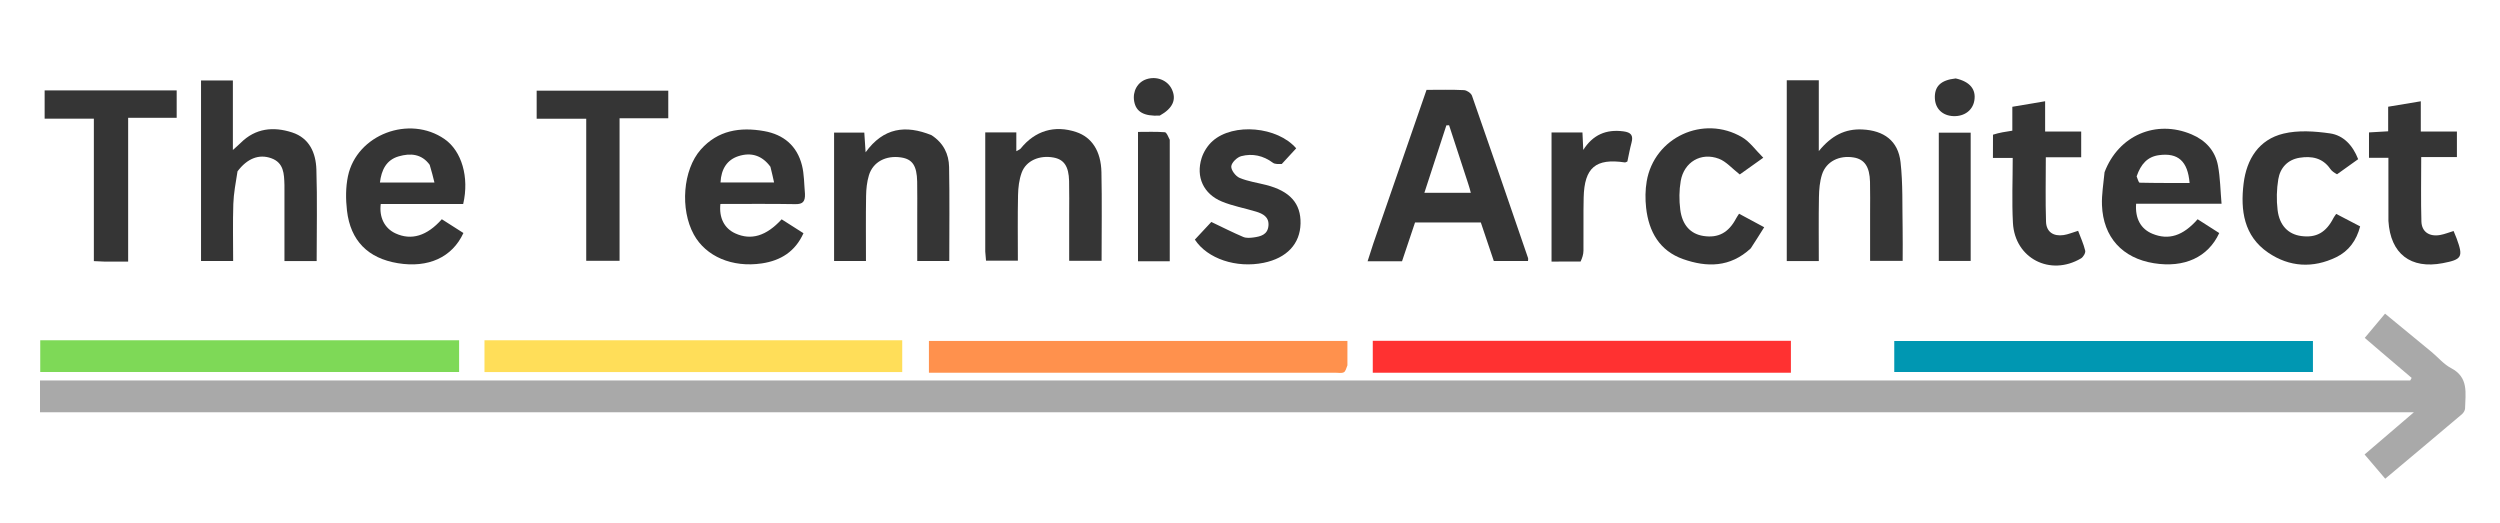
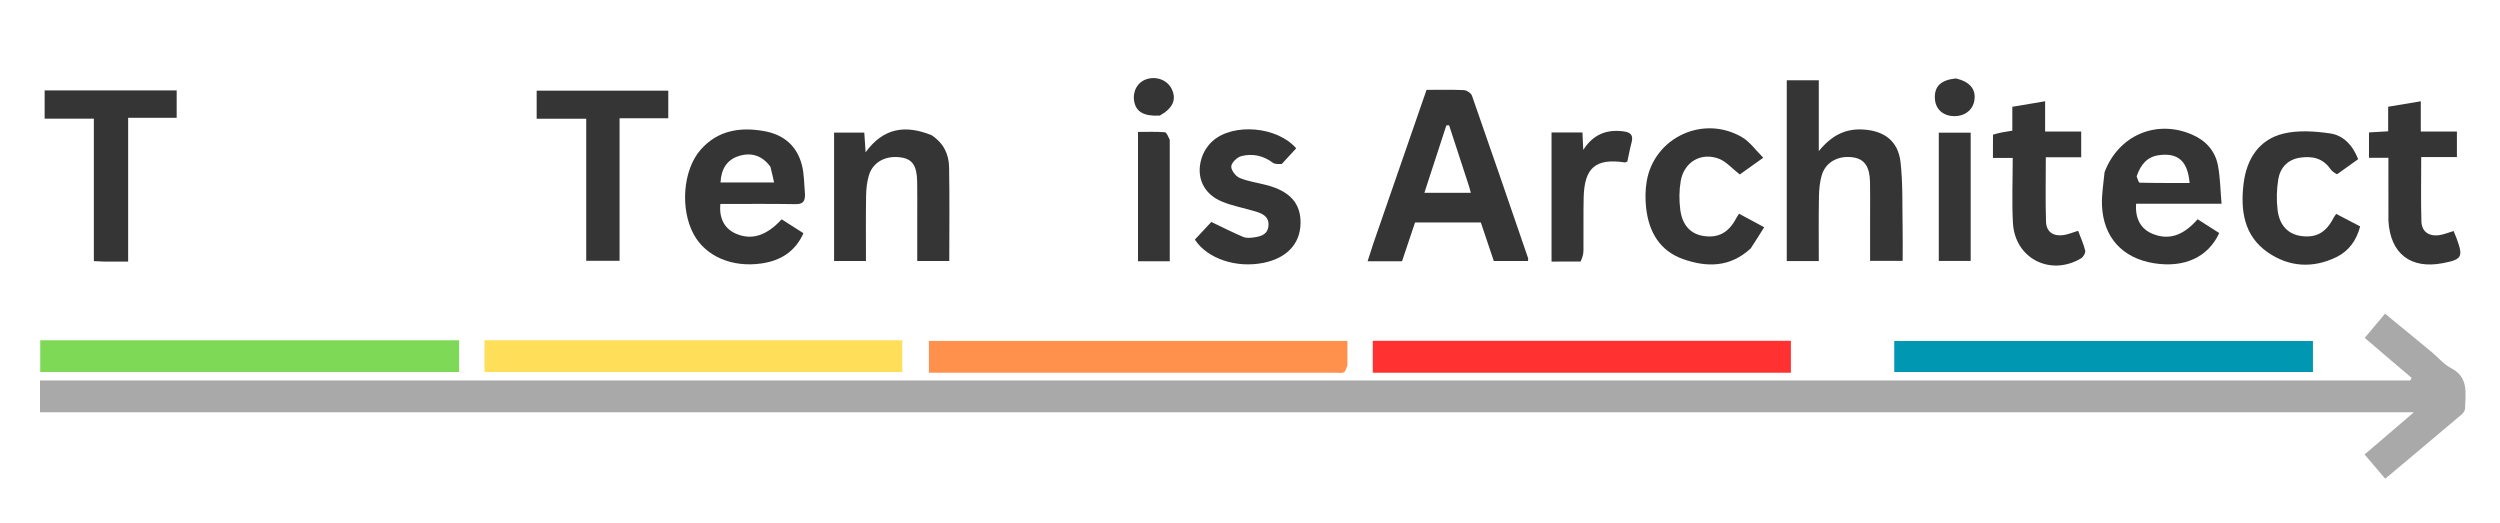
<svg xmlns="http://www.w3.org/2000/svg" version="1.1" id="Layer_1" x="0px" y="0px" width="100%" viewBox="0 0 1080 226">
  <path fill="#A9A9A9" opacity="1" stroke="none" d=" M1028.273,151.716 C1026.013,149.762 1024.011,148.053 1021.57,145.968 C1024.487,142.486 1027.213,139.232 1030.339,135.5 C1037.187,141.132 1043.823,146.566 1050.431,152.034 C1053.252,154.368 1055.701,157.375 1058.867,159.023 C1066.619,163.06 1065.032,169.946 1064.911,176.448 C1064.895,177.301 1064.233,178.367 1063.544,178.949 C1052.653,188.173 1041.709,197.333 1030.421,206.807 C1027.307,203.15 1024.549,199.912 1021.5,196.332 C1028.411,190.416 1035.041,184.741 1042.799,178.1 C700.1,178.1 358.831,178.1 17.281,178.1 C17.281,173.239 17.281,169.012 17.281,164.363 C358.785,164.363 699.999,164.363 1041.212,164.363 C1041.422,163.993 1041.632,163.624 1041.841,163.254 C1037.405,159.49 1032.969,155.725 1028.273,151.716 z" />
  <path fill="#7ED957" opacity="1" stroke="none" d=" M149,147 C165.638,147 181.775,147 198.334,147 C198.334,151.614 198.334,155.981 198.334,160.693 C138.125,160.693 77.949,160.693 17.385,160.693 C17.385,156.414 17.385,152.033 17.385,147 C61.074,147 104.787,147 149,147 z" />
  <path fill="#0097B2" opacity="1" stroke="none" d=" M999.191,154.971 C999.192,157.099 999.192,158.745 999.192,160.711 C938.824,160.711 878.747,160.711 818.317,160.711 C818.317,156.421 818.317,152.026 818.317,147.313 C878.318,147.313 938.387,147.313 999.191,147.313 C999.191,149.649 999.191,152.069 999.191,154.971 z" />
  <path fill="#FFDE59" opacity="1" stroke="none" d=" M303,147 C332.116,147 360.732,147 389.763,147 C389.763,151.703 389.763,156.055 389.763,160.719 C329.611,160.719 269.601,160.719 209.293,160.719 C209.293,156.267 209.293,152.014 209.293,147 C240.382,147 271.441,147 303,147 z" />
  <path fill="#FF914D" opacity="1" stroke="none" d=" M582.085,157.825 C581.573,159.184 581.261,160.479 580.502,160.842 C579.544,161.301 578.222,161.025 577.057,161.025 C520.07,161.029 463.082,161.028 406.095,161.028 C404.618,161.028 403.14,161.028 401.295,161.028 C401.295,156.331 401.295,151.955 401.295,147.287 C461.444,147.287 521.495,147.287 582.088,147.287 C582.088,150.775 582.088,154.061 582.085,157.825 z" />
  <path fill="#FF3131" opacity="1" stroke="none" d=" M758.996,161.033 C703.438,161.033 648.379,161.033 593.038,161.033 C593.038,156.24 593.038,151.859 593.038,147.238 C653.26,147.238 713.291,147.238 773.673,147.238 C773.673,151.597 773.673,155.987 773.673,161.033 C769.012,161.033 764.254,161.033 758.996,161.033 z" />
  <path opacity="1" stroke="none" d=" M593.271,105.214 C601.011,82.886 608.61,60.933 616.264,38.822 C621.821,38.822 627.141,38.67 632.44,38.935 C633.663,38.996 635.507,40.24 635.896,41.349 C644.083,64.708 652.103,88.125 660.14,111.535 C660.239,111.823 660.123,112.184 660.095,112.758 C655.36,112.758 650.609,112.758 645.326,112.758 C643.532,107.43 641.648,101.838 639.718,96.108 C630.36,96.108 621.057,96.108 611.296,96.108 C609.465,101.567 607.586,107.17 605.677,112.862 C600.78,112.862 595.979,112.862 590.802,112.862 C591.629,110.28 592.38,107.935 593.271,105.214 M634.241,79.311 C631.496,70.911 628.752,62.512 626.007,54.112 C625.614,54.126 625.222,54.141 624.829,54.155 C621.69,63.786 618.55,73.416 615.334,83.281 C622.321,83.281 628.658,83.281 635.383,83.281 C635.044,81.938 634.81,81.012 634.241,79.311 z" style="fill: rgb(53, 53, 53);" />
  <path opacity="1" stroke="none" d=" M785.72,51.978 C785.72,56.247 785.72,60.022 785.72,65.273 C791.193,58.568 797.062,55.572 804.544,55.931 C813.84,56.377 819.997,60.811 821.036,70.053 C822.09,79.439 821.743,88.987 821.934,98.466 C822.027,103.108 821.95,107.753 821.95,112.702 C817.324,112.702 812.916,112.702 807.883,112.702 C807.883,106.061 807.885,99.305 807.883,92.549 C807.881,87.883 807.963,83.215 807.847,78.552 C807.685,72.028 805.464,68.808 800.821,68.03 C794.566,66.981 788.939,69.735 787.113,75.364 C786.11,78.459 785.843,81.886 785.782,85.174 C785.611,94.296 785.723,103.422 785.723,112.775 C780.867,112.775 776.445,112.775 771.883,112.775 C771.883,86.747 771.883,60.826 771.883,34.686 C776.409,34.686 780.68,34.686 785.72,34.686 C785.72,40.326 785.72,45.905 785.72,51.978 z" style="fill: rgb(53, 53, 53);" />
-   <path opacity="1" stroke="none" d=" M102.607,74.018 C101.835,78.939 100.943,83.513 100.794,88.111 C100.53,96.225 100.72,104.355 100.72,112.741 C95.921,112.741 91.495,112.741 86.845,112.741 C86.845,86.849 86.845,60.943 86.845,34.751 C91.421,34.751 95.811,34.751 100.602,34.751 C100.602,44.544 100.602,54.125 100.602,64.796 C102.228,63.321 103.131,62.564 103.963,61.735 C110.368,55.351 118.089,54.596 126.159,57.201 C133.69,59.631 136.457,66.093 136.681,73.237 C137.092,86.332 136.798,99.449 136.798,112.782 C132.163,112.782 127.756,112.782 122.883,112.782 C122.883,102.568 122.883,92.469 122.883,82.37 C122.883,81.537 122.903,80.704 122.878,79.873 C122.735,75.135 122.662,70.277 117.112,68.33 C111.828,66.475 106.802,68.453 102.607,74.018 z" style="fill: rgb(53, 53, 53);" />
  <path opacity="1" stroke="none" d=" M347.746,83.75 C347.883,87.099 346.755,88.242 343.635,88.187 C332.822,87.999 322.004,88.115 311.21,88.115 C310.569,94.14 312.913,98.677 317.655,100.833 C324.459,103.926 331.032,102 337.67,94.744 C340.648,96.64 343.691,98.578 347.098,100.748 C343.534,108.676 337.282,112.578 329.107,113.791 C316.35,115.685 304.959,110.813 299.747,101.351 C293.717,90.405 294.988,73.35 302.727,64.615 C310.118,56.273 319.709,54.791 330.109,56.635 C338.589,58.139 344.34,63.033 346.456,71.441 C347.417,75.259 347.358,79.334 347.746,83.75 M332.823,72.04 C329.253,67.189 324.554,65.643 318.945,67.474 C314.178,69.03 311.537,72.918 311.261,78.833 C318.828,78.833 326.392,78.833 334.404,78.833 C333.917,76.624 333.497,74.716 332.823,72.04 z" style="fill: rgb(53, 53, 53);" />
  <path opacity="1" stroke="none" d=" M909.17,74.373 C915.224,58.449 931.414,51.549 946.759,58.046 C952.824,60.613 956.97,65.104 958.169,71.563 C959.148,76.841 959.21,82.288 959.708,87.999 C946.691,87.999 934.735,87.999 922.801,87.999 C922.323,94.425 924.825,98.926 929.856,100.994 C936.816,103.855 943.062,101.927 949.372,94.712 C952.457,96.684 955.604,98.696 958.71,100.681 C953.867,111.161 943.603,115.805 930.509,113.717 C916.868,111.542 908.572,102.483 908.052,88.629 C907.88,84.028 908.701,79.39 909.17,74.373 M923.022,76.197 C923.453,77.145 923.865,78.909 924.319,78.92 C931.498,79.093 938.682,79.042 945.901,79.042 C945.115,69.586 940.894,65.931 932.711,67.024 C927.691,67.695 924.869,70.872 923.022,76.197 z" style="fill: rgb(53, 53, 53);" />
-   <path opacity="1" stroke="none" d=" M193.89,88.115 C183.754,88.115 174.107,88.115 164.484,88.115 C163.736,93.912 166.163,98.658 170.864,100.824 C177.675,103.963 184.43,101.977 190.864,94.709 C193.957,96.681 197.106,98.688 200.198,100.659 C195.351,111.202 184.98,115.856 171.892,113.704 C158.995,111.584 151.399,104.023 149.893,90.953 C149.33,86.072 149.314,80.887 150.318,76.108 C154.103,58.106 176.856,49.536 192.058,60.097 C199.436,65.222 202.793,76.516 200.1,88.115 C198.28,88.115 196.329,88.115 193.89,88.115 M185.626,71.212 C182.154,66.412 177.257,66.096 172.252,67.539 C166.841,69.098 164.772,73.48 164.128,78.862 C171.948,78.862 179.533,78.862 187.679,78.862 C187.062,76.351 186.521,74.148 185.626,71.212 z" style="fill: rgb(53, 53, 53);" />
-   <path opacity="1" stroke="none" d=" M425.629,108.69 C425.629,91.269 425.629,74.315 425.629,57.206 C430.263,57.206 434.515,57.206 439.052,57.206 C439.052,59.846 439.052,62.274 439.052,65.32 C440.005,64.751 440.601,64.576 440.921,64.179 C447.132,56.462 455.586,53.935 464.927,57.045 C471.616,59.273 475.63,65.2 475.821,74.414 C476.084,87.046 475.887,99.686 475.887,112.665 C471.393,112.665 466.991,112.665 461.887,112.665 C461.887,106.318 461.889,99.745 461.886,93.172 C461.884,88.178 461.968,83.182 461.848,78.192 C461.695,71.834 459.641,68.868 455.095,68.047 C449.031,66.951 443.287,69.393 441.378,74.556 C440.255,77.594 439.863,81.031 439.792,84.302 C439.59,93.606 439.721,102.916 439.721,112.615 C435.154,112.615 430.767,112.615 425.964,112.615 C425.869,111.635 425.749,110.396 425.629,108.69 z" style="fill: rgb(53, 53, 53);" />
  <path opacity="1" stroke="none" d=" M402.41,58.396 C407.611,61.781 409.9,66.596 410.005,72.113 C410.262,85.57 410.089,99.036 410.089,112.754 C405.639,112.754 401.231,112.754 396.25,112.754 C396.25,106.118 396.252,99.513 396.249,92.908 C396.247,88.081 396.313,83.251 396.217,78.426 C396.082,71.578 394.155,68.763 389.305,68.02 C382.722,67.012 377.118,69.937 375.365,75.748 C374.514,78.567 374.197,81.631 374.15,84.593 C374.001,93.885 374.095,103.182 374.095,112.742 C369.43,112.742 365.02,112.742 360.324,112.742 C360.324,94.362 360.324,75.975 360.324,57.287 C364.517,57.287 368.763,57.287 373.378,57.287 C373.54,59.741 373.708,62.284 373.94,65.791 C381.707,55.081 391.255,53.891 402.41,58.396 z" style="fill: rgb(53, 53, 53);" />
  <path opacity="1" stroke="none" d=" M45.188,113.011 C43.426,112.947 42.134,112.883 40.548,112.804 C40.548,92.286 40.548,72.004 40.548,51.262 C33.353,51.262 26.449,51.262 19.283,51.262 C19.283,46.909 19.283,43.013 19.283,39.057 C38.322,39.057 57.256,39.057 76.325,39.057 C76.325,43.065 76.325,46.831 76.325,50.902 C69.349,50.902 62.575,50.902 55.36,50.902 C55.36,71.588 55.36,91.978 55.36,113.011 C51.845,113.011 48.752,113.011 45.188,113.011 z" style="fill: rgb(53, 53, 53);" />
  <path opacity="1" stroke="none" d=" M267.652,104.907 C267.652,107.704 267.652,110.016 267.652,112.664 C262.827,112.664 258.252,112.664 253.25,112.664 C253.25,92.525 253.25,72.136 253.25,51.285 C245.941,51.285 239.03,51.285 231.839,51.285 C231.839,47.059 231.839,43.289 231.839,39.168 C250.595,39.168 269.486,39.168 288.695,39.168 C288.695,42.871 288.695,46.733 288.695,51.079 C281.779,51.079 274.872,51.079 267.652,51.079 C267.652,69.177 267.652,86.799 267.652,104.907 z" style="fill: rgb(53, 53, 53);" />
  <path opacity="1" stroke="none" d=" M553.728,70.842 C552.264,70.856 550.784,70.979 549.893,70.313 C545.732,67.203 541.052,66.194 536.217,67.458 C534.42,67.928 532.042,70.234 531.91,71.863 C531.779,73.475 533.795,76.126 535.493,76.842 C539.12,78.373 543.156,78.925 547.014,79.918 C557.267,82.555 562.011,87.888 561.836,96.539 C561.657,105.35 555.883,111.503 545.883,113.537 C534.119,115.93 521.608,111.805 516.178,103.509 C518.793,100.706 521.466,97.84 523.29,95.884 C528.313,98.276 532.635,100.476 537.089,102.366 C538.373,102.911 540.065,102.779 541.519,102.581 C544.567,102.165 547.601,101.428 547.967,97.579 C548.329,93.761 545.628,92.338 542.629,91.424 C537.715,89.926 532.575,89.015 527.856,87.069 C519.914,83.794 516.534,76.447 519.101,68.29 C519.954,65.581 521.732,62.799 523.854,60.917 C532.81,52.973 551.836,54.649 559.954,64.079 C557.987,66.223 555.986,68.405 553.728,70.842 z" style="fill: rgb(53, 53, 53);" />
  <path opacity="1" stroke="none" d=" M756.309,107.309 C747.405,115.576 737.333,115.54 727.118,111.94 C716.933,108.35 712.267,100.086 711.124,89.781 C710.706,86.017 710.74,82.07 711.373,78.342 C714.596,59.362 735.842,49.459 752.57,59.276 C755.951,61.26 758.397,64.836 761.737,68.134 C757.479,71.167 754.148,73.541 751.58,75.37 C748.231,72.769 745.733,69.774 742.557,68.572 C734.827,65.65 727.505,69.996 726.078,78.161 C725.377,82.178 725.359,86.455 725.866,90.51 C726.716,97.305 730.387,101.092 735.883,101.941 C742.289,102.93 746.779,100.502 750.028,94.31 C750.318,93.758 750.691,93.248 751.274,92.325 C754.734,94.186 758.026,95.958 762.132,98.167 C760.151,101.327 758.357,104.19 756.309,107.309 z" style="fill: rgb(53, 53, 53);" />
  <path opacity="1" stroke="none" d=" M1009.6,75.289 C1008.418,74.633 1007.357,73.944 1006.695,72.98 C1003.404,68.195 998.644,67.315 993.446,68.143 C988.266,68.969 985.042,72.485 984.223,77.415 C983.5,81.767 983.393,86.367 983.922,90.748 C984.73,97.455 988.565,101.218 994.127,101.965 C1000.637,102.839 1004.866,100.449 1008.113,94.078 C1008.329,93.654 1008.645,93.28 1009.237,92.406 C1012.549,94.132 1015.851,95.852 1019.58,97.795 C1018.018,103.887 1014.629,108.504 1009.247,111.11 C999.207,115.972 989.02,115.4 979.849,109.138 C969.324,101.951 967.827,90.836 969.236,79.287 C970.52,68.77 975.799,60.283 986.474,57.715 C992.83,56.186 999.953,56.681 1006.538,57.619 C1012.348,58.447 1016.399,62.763 1018.726,68.766 C1015.794,70.881 1012.849,73.005 1009.6,75.289 z" style="fill: rgb(53, 53, 53);" />
  <path opacity="1" stroke="none" d=" M860.974,58.186 C863.695,57.302 866.388,56.897 869.328,56.455 C869.328,53.195 869.328,49.897 869.328,46.127 C873.995,45.34 878.499,44.58 883.494,43.738 C883.494,48.313 883.494,52.408 883.494,56.828 C888.857,56.828 893.812,56.828 899.074,56.828 C899.074,60.563 899.074,63.972 899.074,67.942 C894.126,67.942 889.075,67.942 883.792,67.942 C883.792,77.597 883.58,86.711 883.883,95.808 C884.029,100.185 887.06,102.208 891.493,101.551 C893.429,101.264 895.288,100.45 897.744,99.705 C898.787,102.494 900.093,105.321 900.808,108.291 C901.034,109.23 899.971,111.044 899,111.62 C885.725,119.489 870.413,111.637 869.587,96.313 C869.089,87.064 869.495,77.767 869.495,68.215 C866.477,68.215 864.026,68.215 860.945,68.215 C860.945,64.856 860.945,61.76 860.974,58.186 z" style="fill: rgb(53, 53, 53);" />
  <path opacity="1" stroke="none" d=" M1031.8,95.434 C1031.79,86.162 1031.79,77.338 1031.79,68.163 C1028.927,68.163 1026.313,68.163 1023.405,68.163 C1023.405,64.412 1023.405,61.004 1023.405,57.207 C1026.068,57.05 1028.803,56.889 1031.687,56.719 C1031.687,53.203 1031.687,49.88 1031.687,46.103 C1036.281,45.337 1040.794,44.585 1045.782,43.753 C1045.782,48.299 1045.782,52.396 1045.782,56.812 C1051.125,56.812 1056.074,56.812 1061.385,56.812 C1061.385,60.525 1061.385,63.916 1061.385,67.861 C1056.501,67.861 1051.447,67.861 1045.967,67.861 C1045.967,77.493 1045.779,86.597 1046.047,95.688 C1046.179,100.163 1049.477,102.328 1054.093,101.525 C1056.003,101.193 1057.839,100.434 1059.952,99.797 C1060.435,100.977 1060.894,102.001 1061.279,103.053 C1064.2,111.023 1063.584,112.103 1055.25,113.693 C1041.428,116.331 1032.653,109.664 1031.8,95.434 z" style="fill: rgb(53, 53, 53);" />
  <path opacity="1" stroke="none" d=" M682.818,112.977 C678.38,113.003 674.426,113.003 670.264,113.003 C670.264,94.24 670.264,75.864 670.264,57.238 C674.63,57.238 678.887,57.238 683.619,57.238 C683.733,59.713 683.85,62.244 683.966,64.774 C688.123,58.236 693.823,55.763 701.322,56.745 C704.582,57.171 705.676,58.464 704.816,61.646 C704.082,64.359 703.596,67.14 703.024,69.783 C702.516,69.966 702.197,70.205 701.92,70.164 C689.356,68.293 684.448,72.392 684.143,85.325 C683.963,92.973 684.14,100.629 684.055,108.28 C684.037,109.84 683.565,111.394 682.818,112.977 z" style="fill: rgb(53, 53, 53);" />
  <path opacity="1" stroke="none" d=" M851.334,72.007 C851.334,85.81 851.334,99.114 851.334,112.714 C846.681,112.714 842.278,112.714 837.558,112.714 C837.558,94.394 837.558,76.007 837.558,57.302 C841.948,57.302 846.361,57.302 851.334,57.302 C851.334,61.969 851.334,66.739 851.334,72.007 z" style="fill: rgb(53, 53, 53);" />
  <path opacity="1" stroke="none" d=" M505.334,60.386 C505.334,78.15 505.334,95.448 505.334,112.878 C500.613,112.878 496.3,112.878 491.616,112.878 C491.616,94.46 491.616,76.082 491.616,56.988 C495.373,56.988 499.303,56.831 503.2,57.121 C503.976,57.178 504.625,58.943 505.334,60.386 z" style="fill: rgb(53, 53, 53);" />
  <path opacity="1" stroke="none" d=" M501.022,49.939 C494.137,50.292 490.767,48.323 489.962,43.759 C489.204,39.457 491.395,35.502 495.243,34.226 C499.652,32.765 504.399,34.64 506.24,38.57 C508.313,42.996 506.689,46.769 501.022,49.939 z" style="fill: rgb(53, 53, 53);" />
  <path opacity="1" stroke="none" d=" M844.873,33.883 C851.054,35.272 853.74,38.644 852.91,43.473 C852.189,47.676 848.579,50.349 843.874,50.165 C839.17,49.981 836.053,46.989 835.862,42.476 C835.645,37.326 838.383,34.586 844.873,33.883 z" style="fill: rgb(53, 53, 53);" />
</svg>